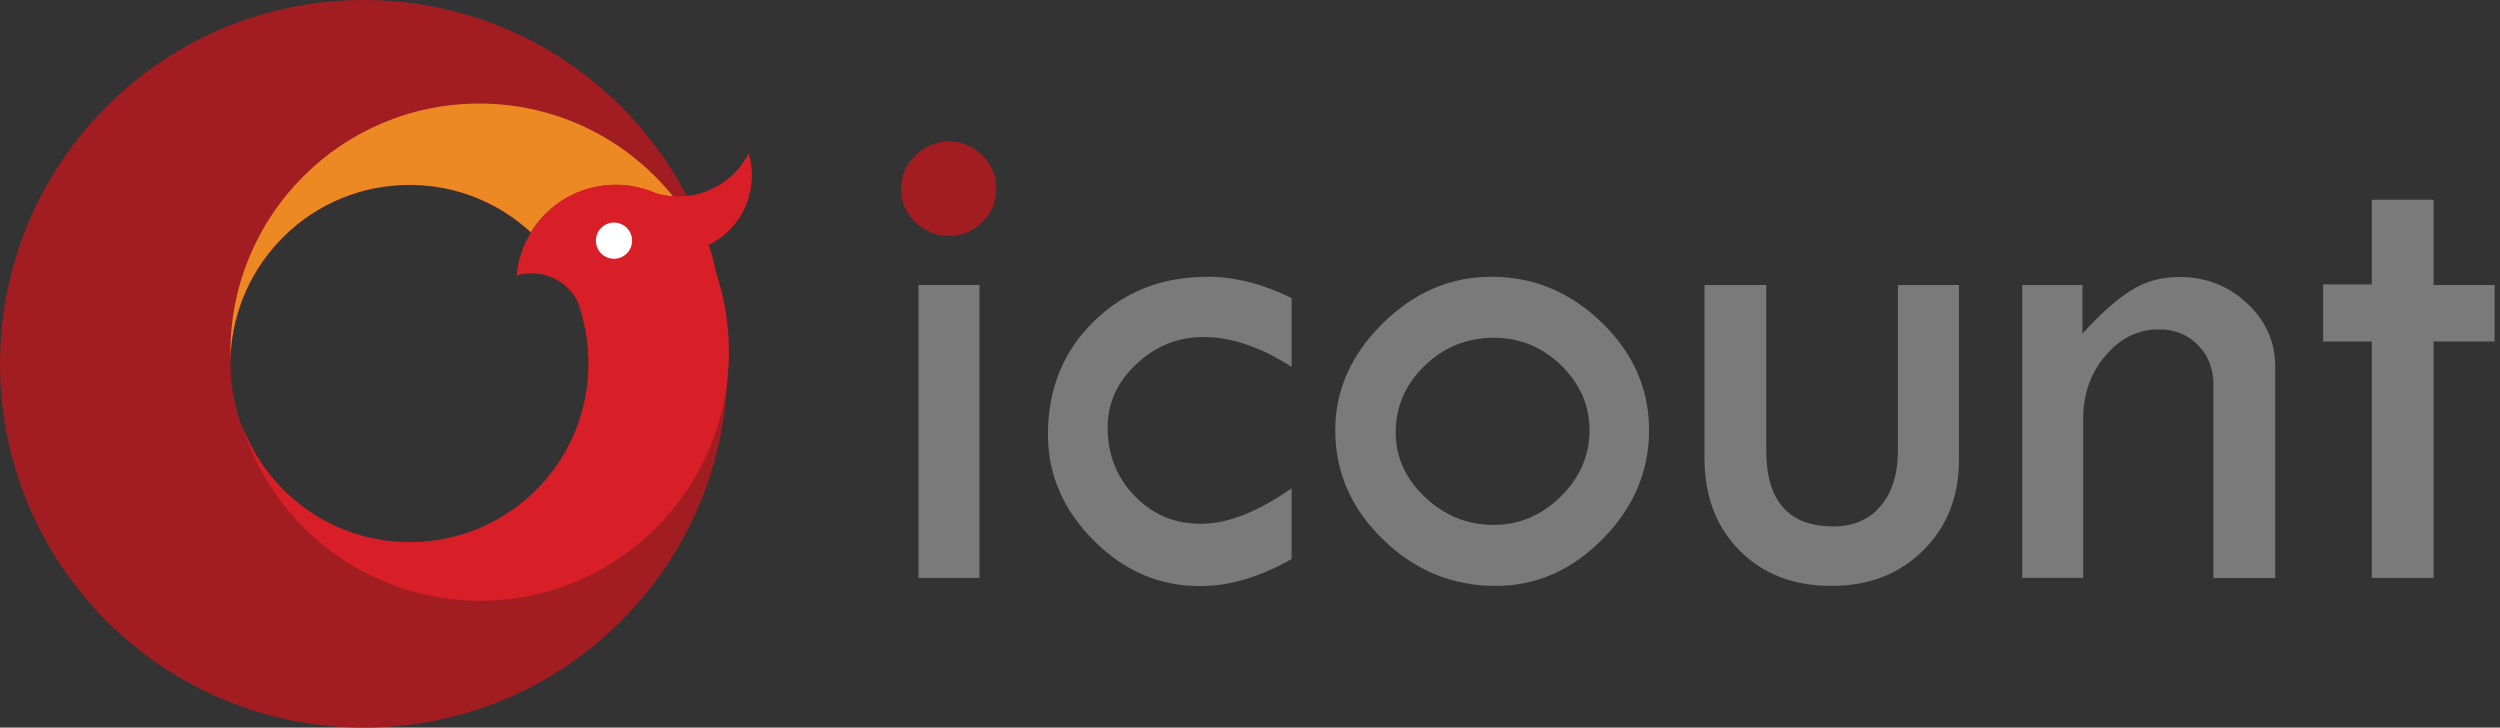
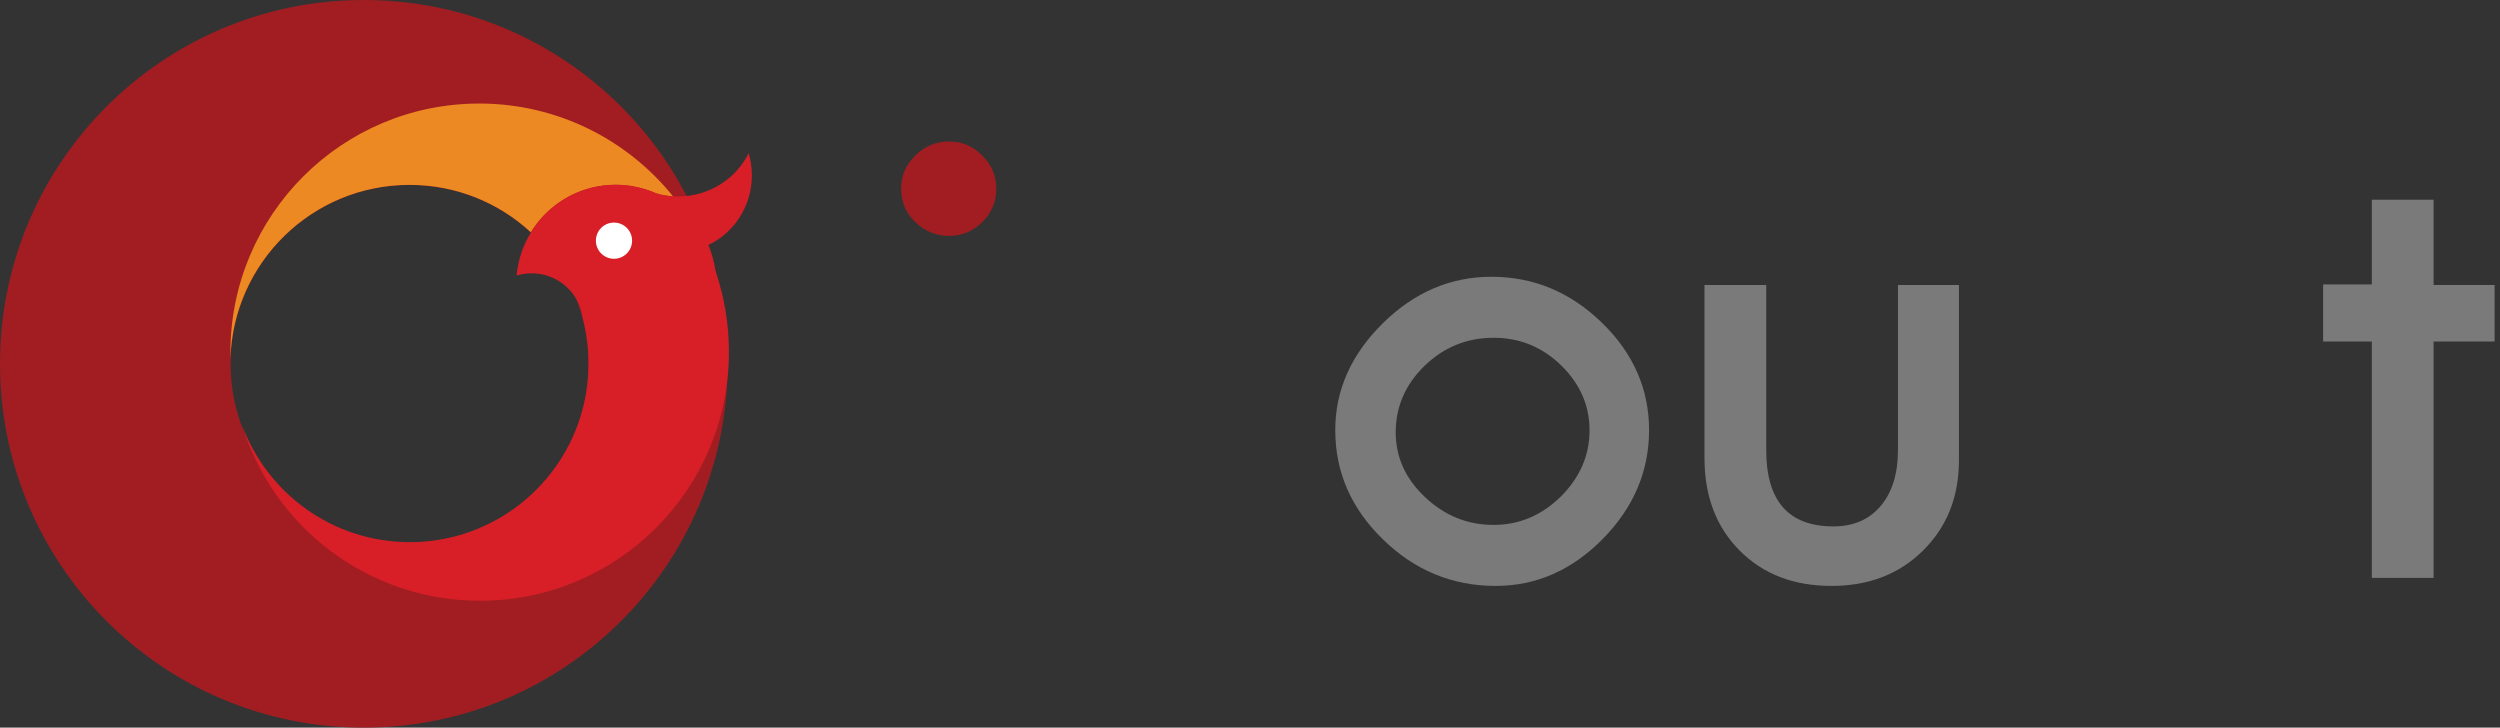
<svg xmlns="http://www.w3.org/2000/svg" width="134" height="39" viewBox="0 0 134 39" fill="none">
  <rect x="0" y="0" width="134" height="39" fill="#333333" stroke="none" />
  <path d="M39 19.5C39 30.27 30.27 39 19.5 39C8.73 39 0 30.27 0 19.5C0 8.73 8.73 0 19.5 0C30.27 0 39 8.73 39 19.5ZM21.95 9.91C16.66 9.91 12.36 14.2 12.36 19.5C12.36 24.8 16.65 29.09 21.95 29.09C27.25 29.09 31.54 24.8 31.54 19.5C31.54 14.2 27.24 9.91 21.95 9.91Z" fill="#A21D21" />
  <path d="M21.95 9.91C24.46 9.91 26.74 10.87 28.45 12.45C29.23 11.19 30.51 10.28 32.01 10C32.33 9.94 32.66 9.91 33 9.91C33.56 9.91 34.1 10 34.61 10.16C34.8 10.22 34.98 10.29 35.16 10.37C35.45 10.46 35.76 10.51 36.08 10.53C33.64 7.5 29.89 5.55 25.69 5.55C18.32 5.55 12.35 11.52 12.35 18.89C12.35 19 12.35 19.11 12.35 19.22C12.51 14.06 16.74 9.91 21.95 9.91Z" fill="#EC8923" />
-   <path d="M30.95 16.2C31.05 16.47 31.14 16.75 31.21 17.03C31.17 16.74 31.08 16.46 30.95 16.2Z" fill="#4A4A4A" />
  <path d="M40.3 9.4C40.3 8.99 40.24 8.59 40.13 8.21C39.45 9.58 38.03 10.51 36.4 10.53C36.3 10.53 36.2 10.53 36.1 10.52C35.78 10.5 35.47 10.45 35.18 10.36C35 10.28 34.82 10.21 34.63 10.15C34.12 9.99 33.58 9.9 33.02 9.9C32.68 9.9 32.35 9.93 32.03 9.99C30.53 10.27 29.24 11.18 28.47 12.44C28.04 13.13 27.77 13.92 27.69 14.77C27.94 14.69 28.21 14.65 28.49 14.65C29.58 14.65 30.52 15.27 30.97 16.18C31.1 16.44 31.19 16.72 31.23 17.01C31.44 17.8 31.55 18.62 31.55 19.48C31.55 19.79 31.53 20.09 31.51 20.39C31.05 25.26 26.95 29.06 21.97 29.06C17.83 29.06 14.31 26.44 12.97 22.77C14.64 28.23 19.72 32.2 25.73 32.2C33.1 32.2 39.07 26.23 39.07 18.86C39.07 17.35 38.82 15.89 38.35 14.53C38.28 14.04 38.15 13.57 37.97 13.13C39.33 12.49 40.3 11.06 40.3 9.4Z" fill="#D81F27" />
  <path d="M32.91 13.87C33.446 13.87 33.88 13.436 33.88 12.9C33.88 12.364 33.446 11.93 32.91 11.93C32.374 11.93 31.94 12.364 31.94 12.9C31.94 13.436 32.374 13.87 32.91 13.87Z" fill="white" />
  <path d="M48.3 10.115C48.3 9.425 48.55 8.835 49.06 8.335C49.57 7.835 50.17 7.585 50.87 7.585C51.56 7.585 52.15 7.835 52.65 8.335C53.15 8.835 53.4 9.425 53.4 10.115C53.4 10.815 53.15 11.405 52.65 11.905C52.15 12.395 51.56 12.645 50.87 12.645C50.17 12.645 49.57 12.395 49.06 11.905C48.55 11.415 48.3 10.815 48.3 10.115Z" fill="#A21D21" />
-   <path d="M52.5 15.275H49.23V30.975H52.5V15.275Z" fill="#7A7A7A" />
-   <path d="M69.23 26.175V29.965C67.54 30.925 65.91 31.415 64.32 31.415C62.15 31.415 60.25 30.605 58.62 28.965C56.99 27.335 56.17 25.445 56.17 23.305C56.17 20.865 56.98 18.845 58.61 17.245C60.23 15.645 62.27 14.835 64.72 14.835C66.18 14.835 67.68 15.215 69.23 15.975V19.665C67.57 18.595 66 18.065 64.51 18.065C63.14 18.065 61.94 18.545 60.91 19.515C59.88 20.475 59.37 21.605 59.37 22.905C59.37 24.365 59.85 25.595 60.82 26.585C61.78 27.585 62.96 28.075 64.36 28.075C65.78 28.085 67.4 27.445 69.23 26.175Z" fill="#7A7A7A" />
  <path d="M71.57 23.055C71.57 20.915 72.42 19.005 74.11 17.335C75.8 15.665 77.75 14.835 79.94 14.835C82.2 14.835 84.17 15.655 85.86 17.295C87.55 18.935 88.39 20.855 88.39 23.055C88.39 25.265 87.56 27.205 85.91 28.885C84.25 30.565 82.34 31.405 80.17 31.405C77.85 31.405 75.83 30.575 74.13 28.915C72.42 27.255 71.57 25.305 71.57 23.055ZM85.2 23.065C85.2 21.735 84.69 20.575 83.68 19.585C82.66 18.595 81.46 18.105 80.06 18.105C78.63 18.105 77.39 18.605 76.36 19.605C75.33 20.605 74.81 21.795 74.81 23.175C74.81 24.495 75.33 25.655 76.38 26.645C77.43 27.635 78.65 28.135 80.06 28.135C81.43 28.135 82.63 27.625 83.66 26.615C84.68 25.595 85.2 24.415 85.2 23.065Z" fill="#7A7A7A" />
  <path d="M91.36 15.275H94.67V24.125C94.67 26.855 95.87 28.215 98.27 28.215C99.34 28.215 100.18 27.855 100.8 27.125C101.42 26.395 101.73 25.395 101.73 24.125V15.275H105V24.655C105 26.625 104.36 28.235 103.08 29.505C101.8 30.775 100.16 31.405 98.17 31.405C96.14 31.405 94.5 30.775 93.24 29.505C91.98 28.235 91.36 26.585 91.36 24.535V15.275Z" fill="#7A7A7A" />
-   <path d="M108.39 30.975V15.275H111.62V17.885C112.57 16.835 113.43 16.065 114.21 15.575C114.98 15.085 115.85 14.845 116.8 14.845C118.22 14.845 119.44 15.315 120.44 16.255C121.45 17.195 121.95 18.325 121.95 19.645V30.985H118.64V20.605C118.64 19.755 118.36 19.055 117.81 18.495C117.26 17.935 116.56 17.655 115.71 17.655C114.61 17.655 113.65 18.125 112.86 19.055C112.06 19.985 111.66 21.115 111.66 22.435V30.975H108.39Z" fill="#7A7A7A" />
  <path d="M127.13 10.705H130.44V15.275H133.71V18.305H130.44V30.975H127.13V18.305H124.52V15.245H127.13V10.705Z" fill="#7A7A7A" />
</svg>